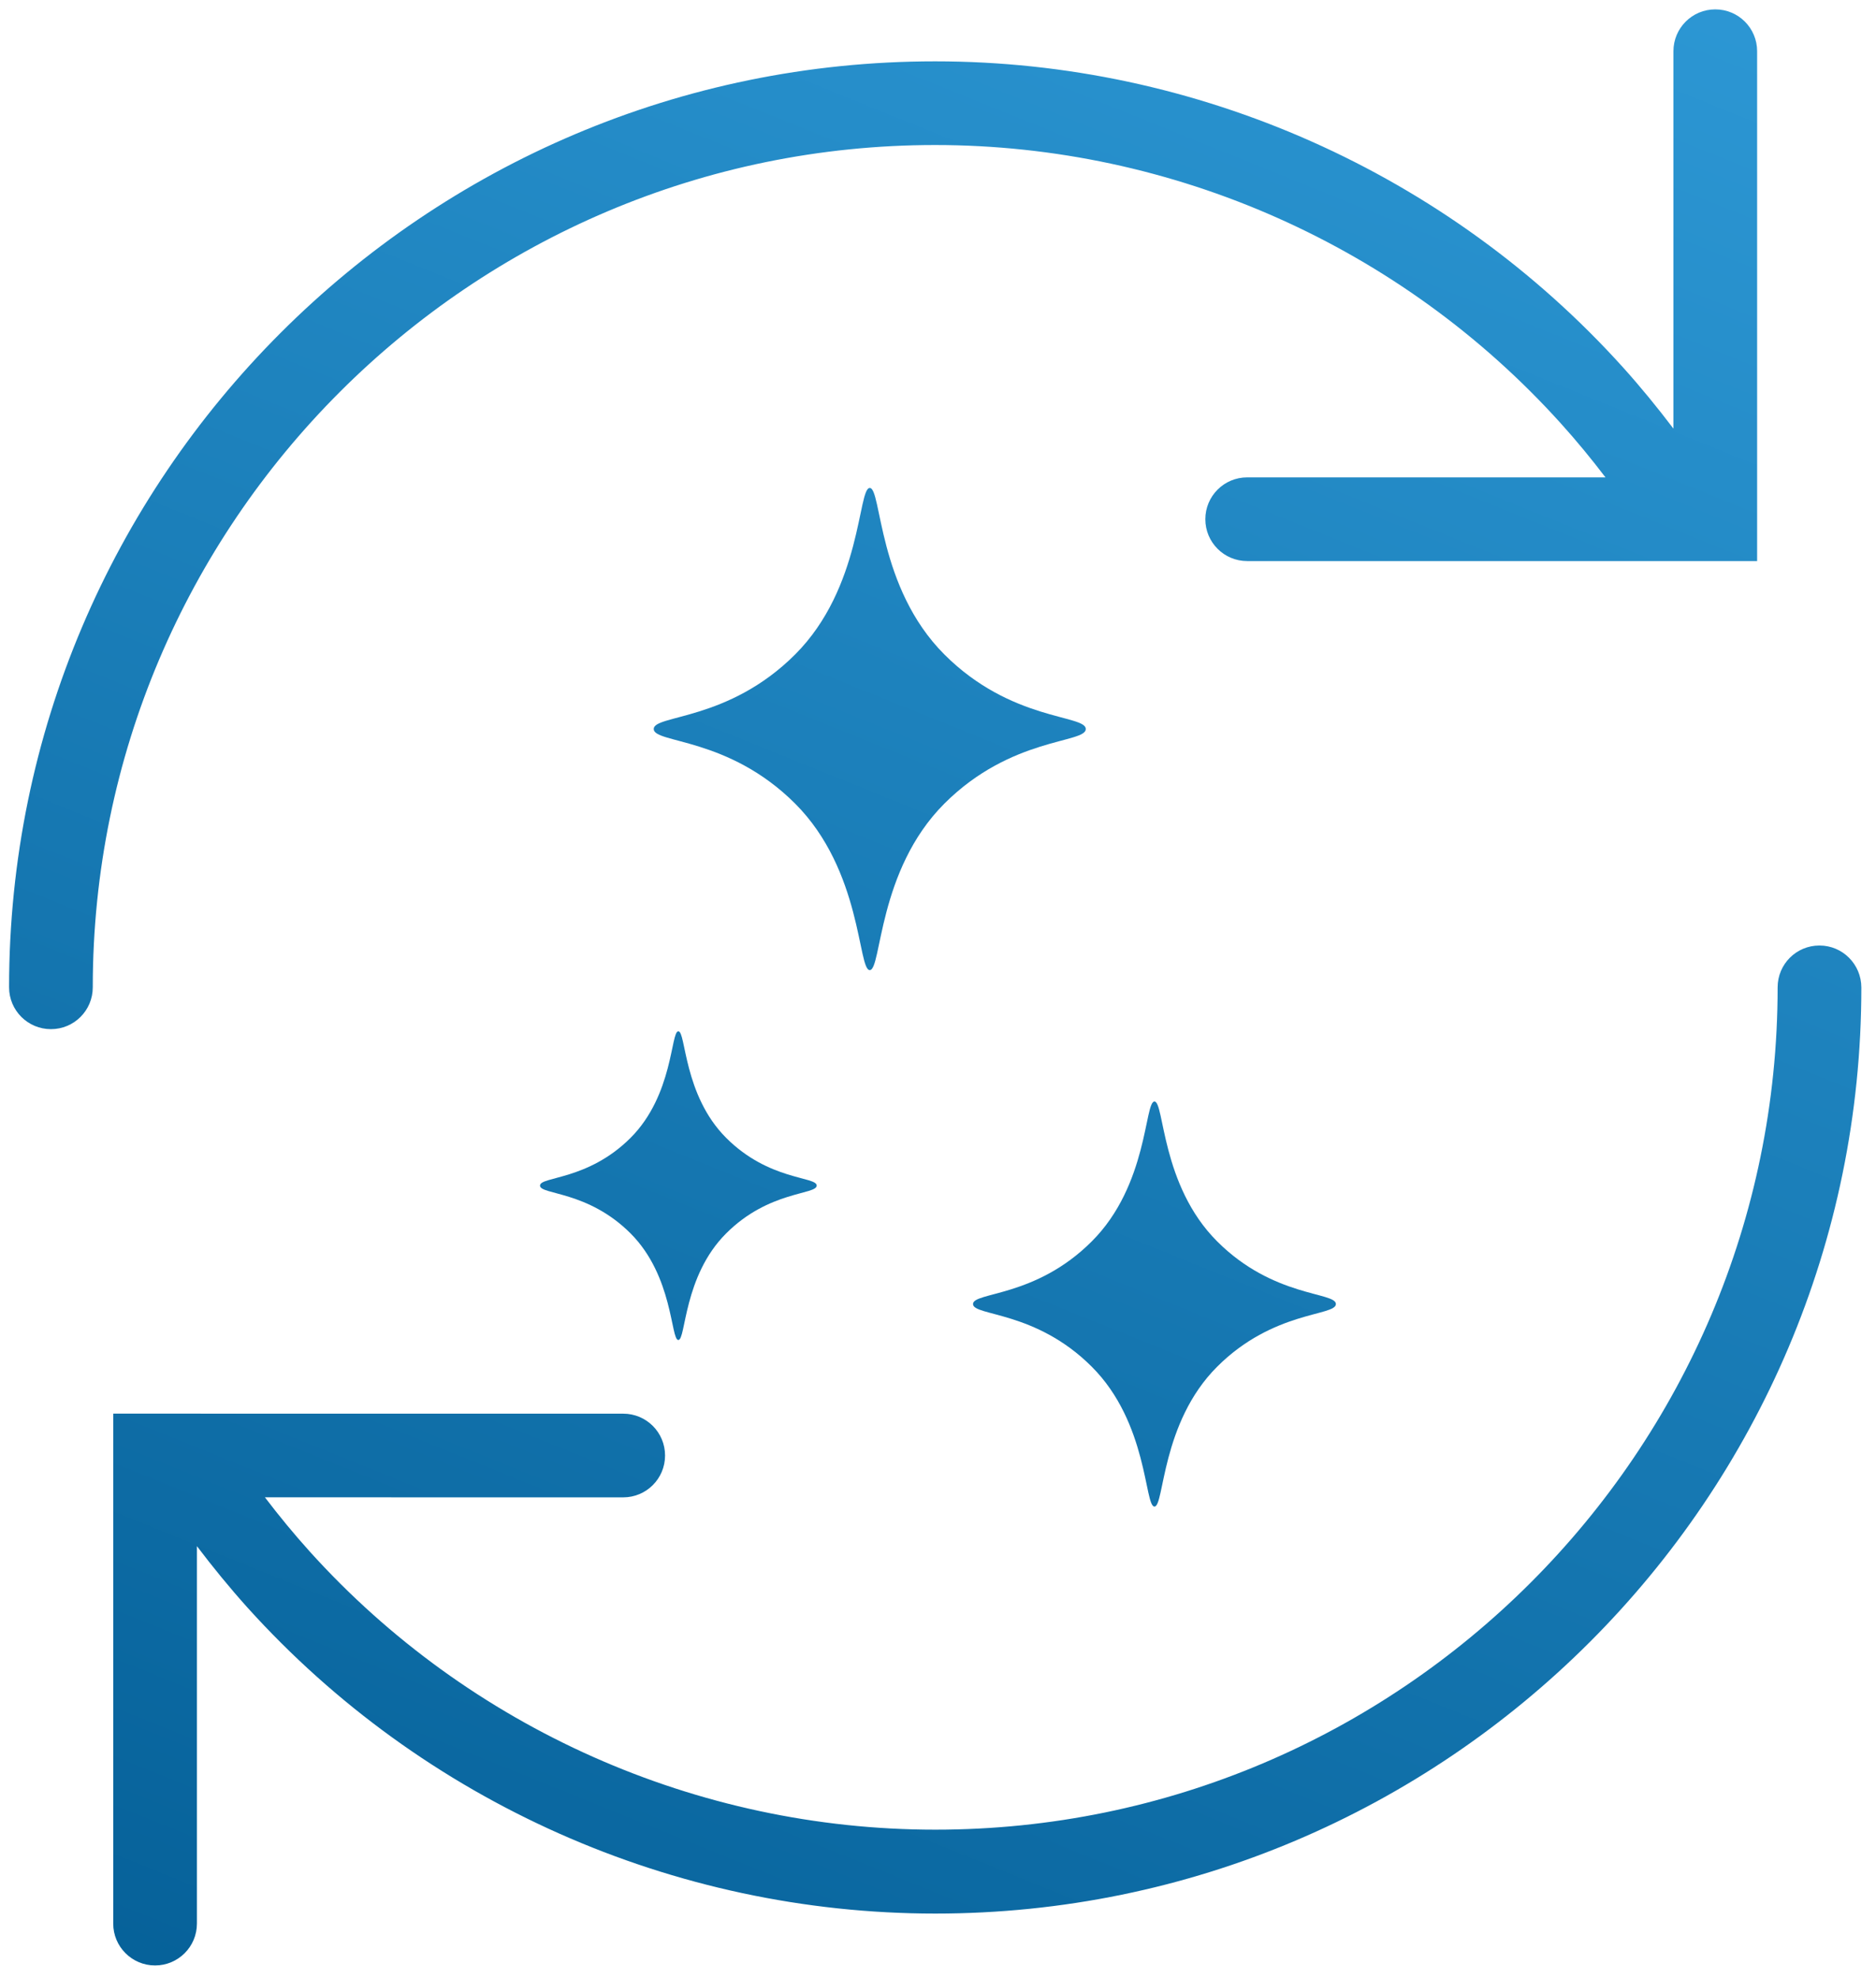
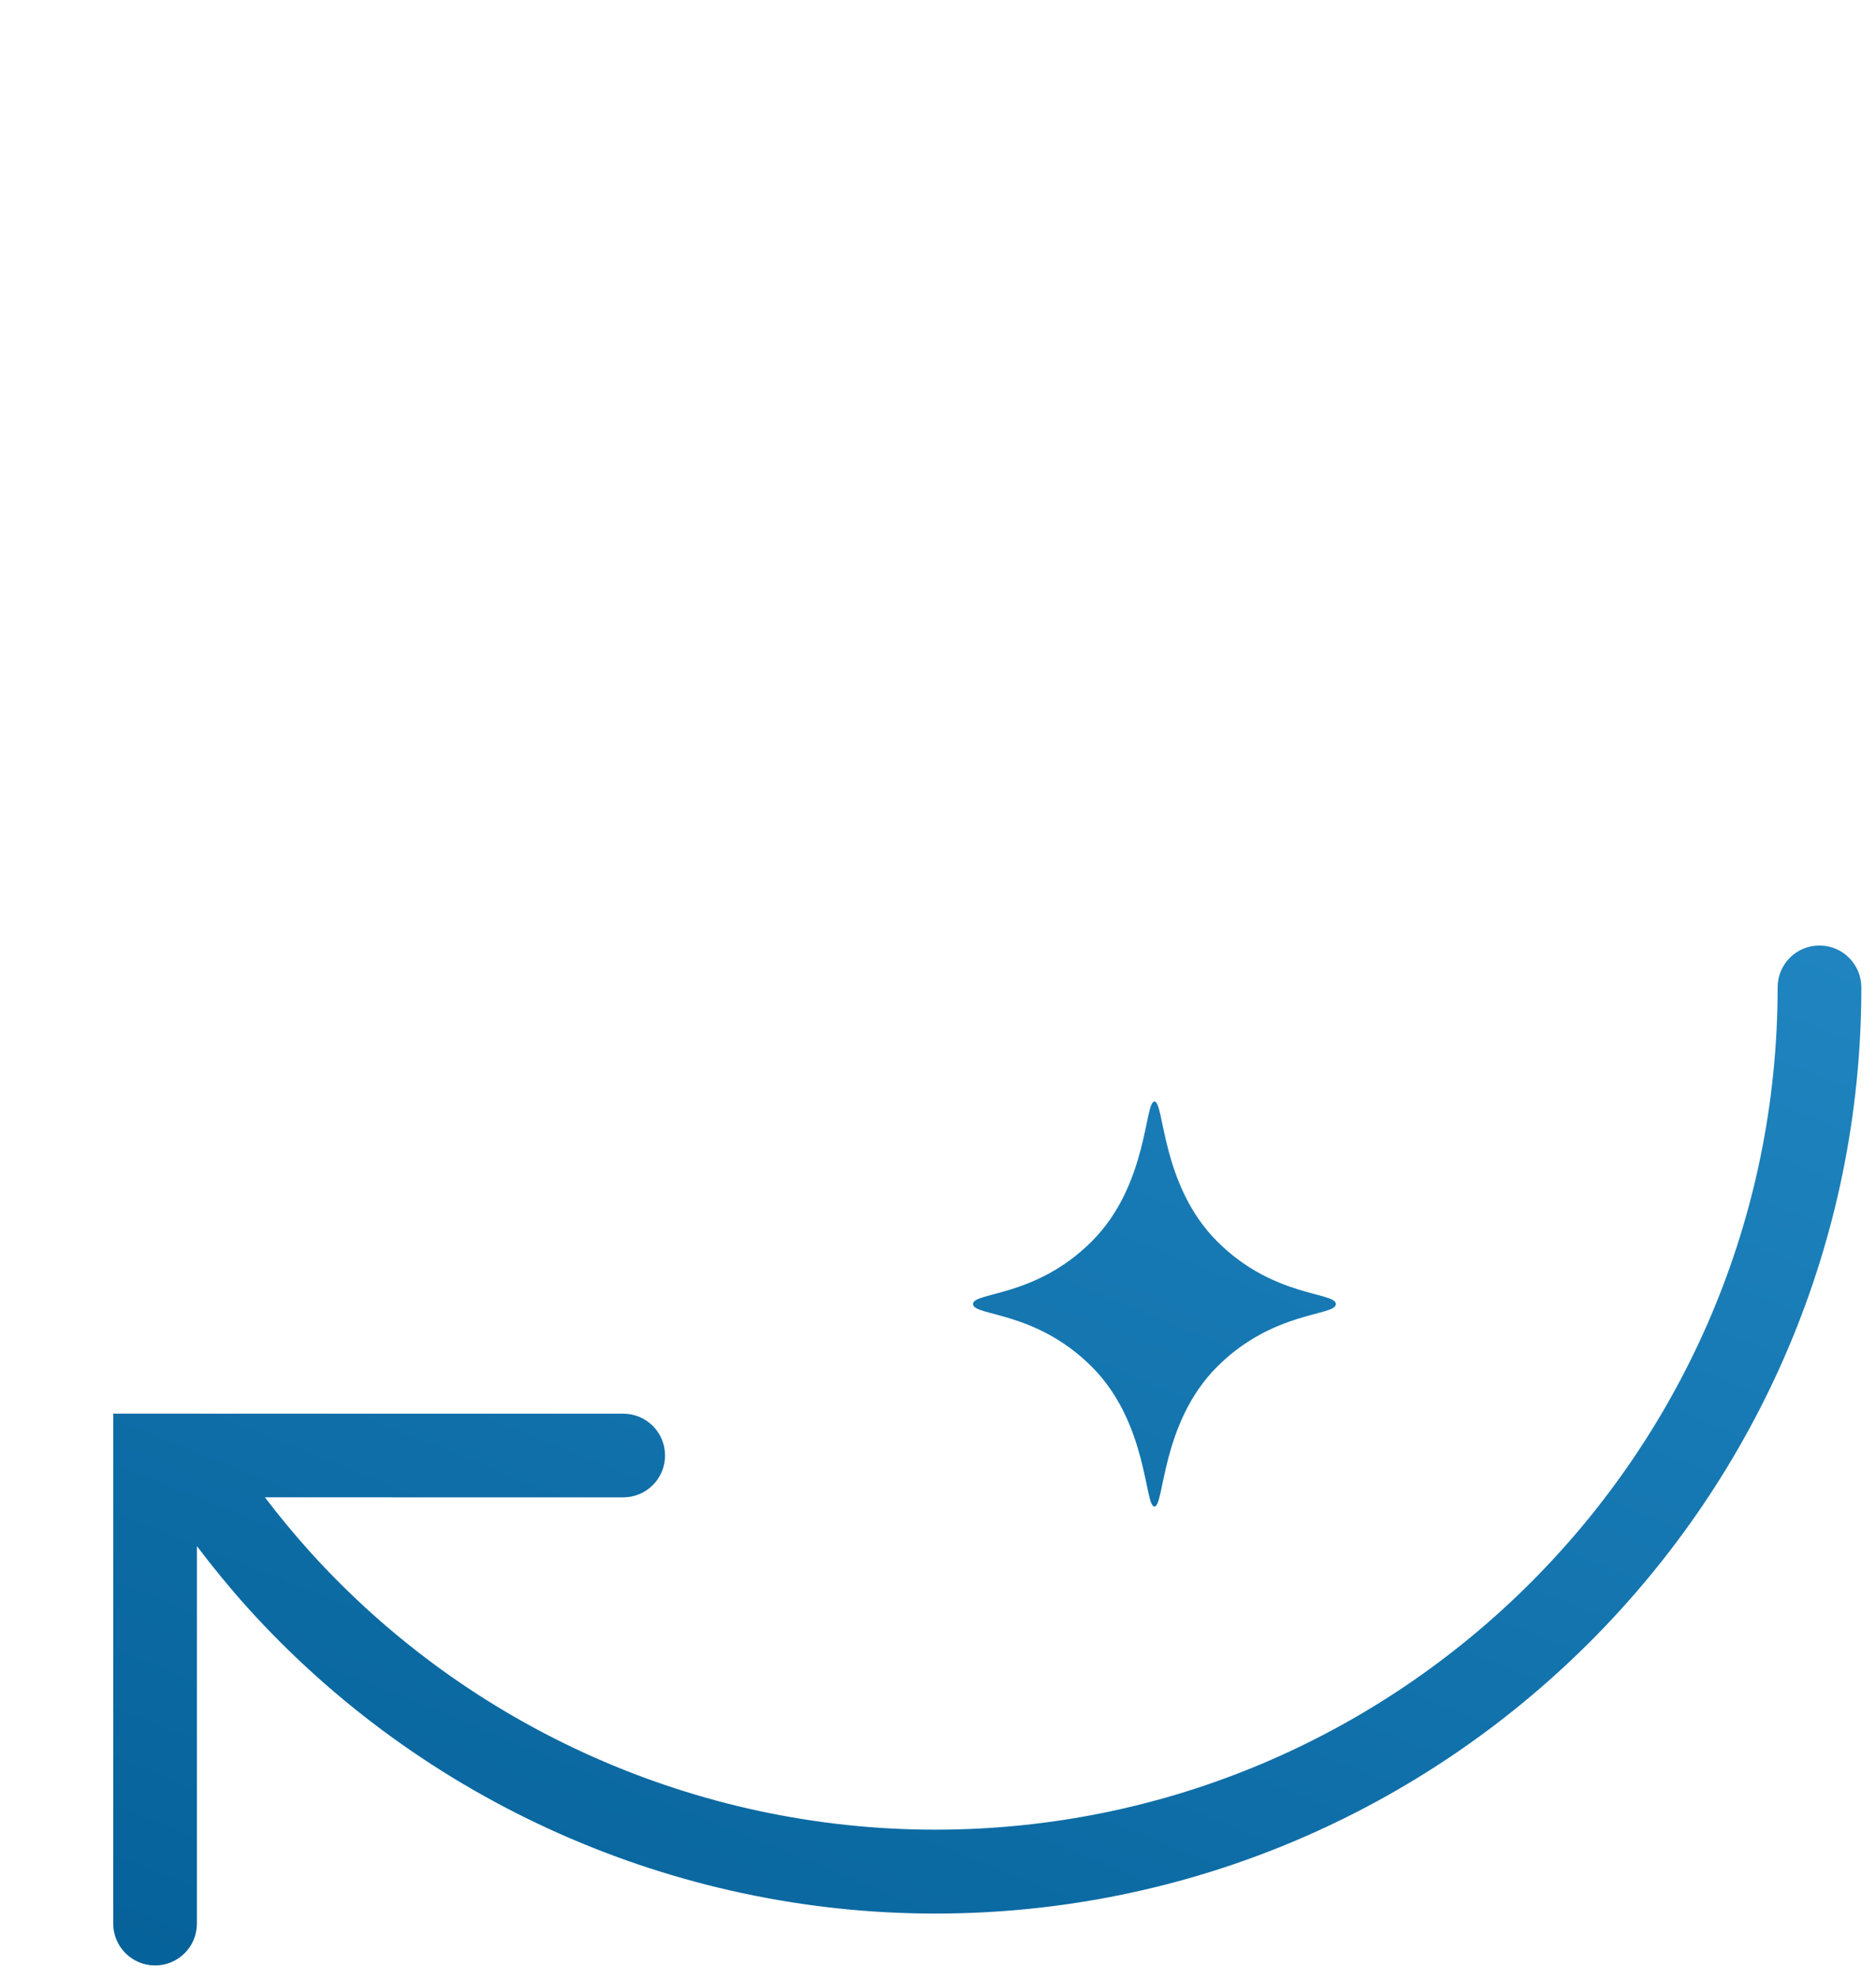
<svg xmlns="http://www.w3.org/2000/svg" xmlns:xlink="http://www.w3.org/1999/xlink" version="1.0" id="Warstwa_1" x="0px" y="0px" width="44.834px" height="47.28px" viewBox="997.731 104.859 44.834 47.28" enable-background="new 997.731 104.859 44.834 47.28" xml:space="preserve">
  <g>
    <g>
      <g>
        <g>
          <defs>
            <path id="SVGID_1_" d="M1020.079,108.325c5.689,0,11.14,2.425,14.951,6.65c0.375,0.415,0.73,0.847,1.07,1.293h-8.563       c-0.554,0-1,0.448-1,1c0,0.552,0.446,1,1,1h12.187v-12.185c0-0.553-0.447-1-1-1s-1,0.447-1,1v9.02       c-0.383-0.505-0.785-0.997-1.207-1.466c-4.191-4.646-10.184-7.312-16.438-7.312c-12.202,0-22.131,9.928-22.131,22.13       c0,0.553,0.448,1,1,1c0.554,0,1-0.447,1-1C999.948,117.356,1008.979,108.325,1020.079,108.325z" />
          </defs>
          <clipPath id="SVGID_2_">
            <use xlink:href="#SVGID_1_" overflow="visible" />
          </clipPath>
          <linearGradient id="SVGID_3_" gradientUnits="userSpaceOnUse" x1="-1329.98" y1="-988.595" x2="-1307.266" y2="-932.377" gradientTransform="matrix(1 0 0 -1 2338.771 -831.987)">
            <stop offset="0" style="stop-color:#056098" />
            <stop offset="1" style="stop-color:#2D98D5" />
          </linearGradient>
-           <rect x="997.731" y="104.859" clip-path="url(#SVGID_2_)" fill="url(#SVGID_3_)" width="44.834" height="47.28" />
        </g>
      </g>
    </g>
    <g>
      <g>
        <g>
          <defs>
            <path id="SVGID_4_" d="M1041.214,127.456c-0.555,0-1,0.447-1,1c0,11.101-9.031,20.131-20.131,20.131       c-5.688,0-11.139-2.424-14.951-6.649c-0.375-0.416-0.731-0.849-1.07-1.294l8.563,0.001c0.553,0,1-0.447,1-1       c0-0.554-0.447-1-1-1l-12.188-0.001v12.188c0,0.553,0.448,1,1,1s1-0.447,1-1v-9.021c0.382,0.504,0.784,0.996,1.209,1.469       c4.192,4.646,10.184,7.312,16.438,7.312c12.203,0,22.131-9.928,22.131-22.131       C1042.214,127.903,1041.765,127.456,1041.214,127.456z" />
          </defs>
          <clipPath id="SVGID_5_">
            <use xlink:href="#SVGID_4_" overflow="visible" />
          </clipPath>
          <linearGradient id="SVGID_6_" gradientUnits="userSpaceOnUse" x1="-1329.98" y1="-988.595" x2="-1307.266" y2="-932.377" gradientTransform="matrix(1 0 0 -1 2338.771 -831.987)">
            <stop offset="0" style="stop-color:#056098" />
            <stop offset="1" style="stop-color:#2D98D5" />
          </linearGradient>
          <rect x="997.731" y="104.859" clip-path="url(#SVGID_5_)" fill="url(#SVGID_6_)" width="44.834" height="47.28" />
        </g>
      </g>
    </g>
    <g>
      <g>
        <g>
          <defs>
-             <path id="SVGID_7_" d="M1020.3,120.5c-1.601-1.601-1.498-3.979-1.783-3.979s-0.184,2.379-1.783,3.979       c-1.599,1.599-3.38,1.437-3.38,1.782c0,0.347,1.781,0.185,3.38,1.783c1.6,1.601,1.498,3.979,1.783,3.979       c0.286,0,0.184-2.38,1.783-3.979c1.599-1.599,3.38-1.437,3.38-1.783C1023.679,121.937,1021.897,122.099,1020.3,120.5z" />
+             <path id="SVGID_7_" d="M1020.3,120.5c-1.601-1.601-1.498-3.979-1.783-3.979s-0.184,2.379-1.783,3.979       c-1.599,1.599-3.38,1.437-3.38,1.782c0,0.347,1.781,0.185,3.38,1.783c1.6,1.601,1.498,3.979,1.783,3.979       c0.286,0,0.184-2.38,1.783-3.979c1.599-1.599,3.38-1.437,3.38-1.783z" />
          </defs>
          <clipPath id="SVGID_8_">
            <use xlink:href="#SVGID_7_" overflow="visible" />
          </clipPath>
          <linearGradient id="SVGID_9_" gradientUnits="userSpaceOnUse" x1="-1329.98" y1="-988.595" x2="-1307.266" y2="-932.377" gradientTransform="matrix(1 0 0 -1 2338.771 -831.987)">
            <stop offset="0" style="stop-color:#056098" />
            <stop offset="1" style="stop-color:#2D98D5" />
          </linearGradient>
-           <rect x="997.731" y="104.859" clip-path="url(#SVGID_8_)" fill="url(#SVGID_9_)" width="44.834" height="47.28" />
        </g>
      </g>
    </g>
    <g>
      <g>
        <g>
          <defs>
            <path id="SVGID_10_" d="M1015.085,132.053c-1.023-1.023-0.959-2.547-1.143-2.547c-0.183,0-0.117,1.522-1.141,2.547       c-1.024,1.023-2.164,0.919-2.164,1.141c0,0.223,1.14,0.118,2.164,1.143c1.022,1.023,0.958,2.547,1.141,2.547       c0.184,0,0.117-1.523,1.143-2.547c1.021-1.023,2.164-0.92,2.164-1.144C1017.247,132.973,1016.107,133.077,1015.085,132.053z" />
          </defs>
          <clipPath id="SVGID_11_">
            <use xlink:href="#SVGID_10_" overflow="visible" />
          </clipPath>
          <linearGradient id="SVGID_12_" gradientUnits="userSpaceOnUse" x1="-1329.98" y1="-988.595" x2="-1307.266" y2="-932.377" gradientTransform="matrix(1 0 0 -1 2338.771 -831.987)">
            <stop offset="0" style="stop-color:#056098" />
            <stop offset="1" style="stop-color:#2D98D5" />
          </linearGradient>
-           <rect x="997.731" y="104.859" clip-path="url(#SVGID_11_)" fill="url(#SVGID_12_)" width="44.834" height="47.28" />
        </g>
      </g>
    </g>
    <g>
      <g>
        <g>
          <defs>
            <path id="SVGID_13_" d="M1026.819,134.527c-1.344-1.343-1.26-3.342-1.498-3.342c-0.239,0-0.152,2-1.498,3.342       c-1.342,1.345-2.838,1.207-2.838,1.498s1.496,0.154,2.838,1.498c1.346,1.343,1.259,3.342,1.498,3.342       c0.238,0,0.154-2,1.498-3.342c1.343-1.344,2.838-1.207,2.838-1.498S1028.162,135.872,1026.819,134.527z" />
          </defs>
          <clipPath id="SVGID_14_">
            <use xlink:href="#SVGID_13_" overflow="visible" />
          </clipPath>
          <linearGradient id="SVGID_15_" gradientUnits="userSpaceOnUse" x1="-1329.98" y1="-988.595" x2="-1307.266" y2="-932.377" gradientTransform="matrix(1 0 0 -1 2338.771 -831.987)">
            <stop offset="0" style="stop-color:#056098" />
            <stop offset="1" style="stop-color:#2D98D5" />
          </linearGradient>
          <rect x="997.731" y="104.859" clip-path="url(#SVGID_14_)" fill="url(#SVGID_15_)" width="44.834" height="47.28" />
        </g>
      </g>
    </g>
  </g>
</svg>